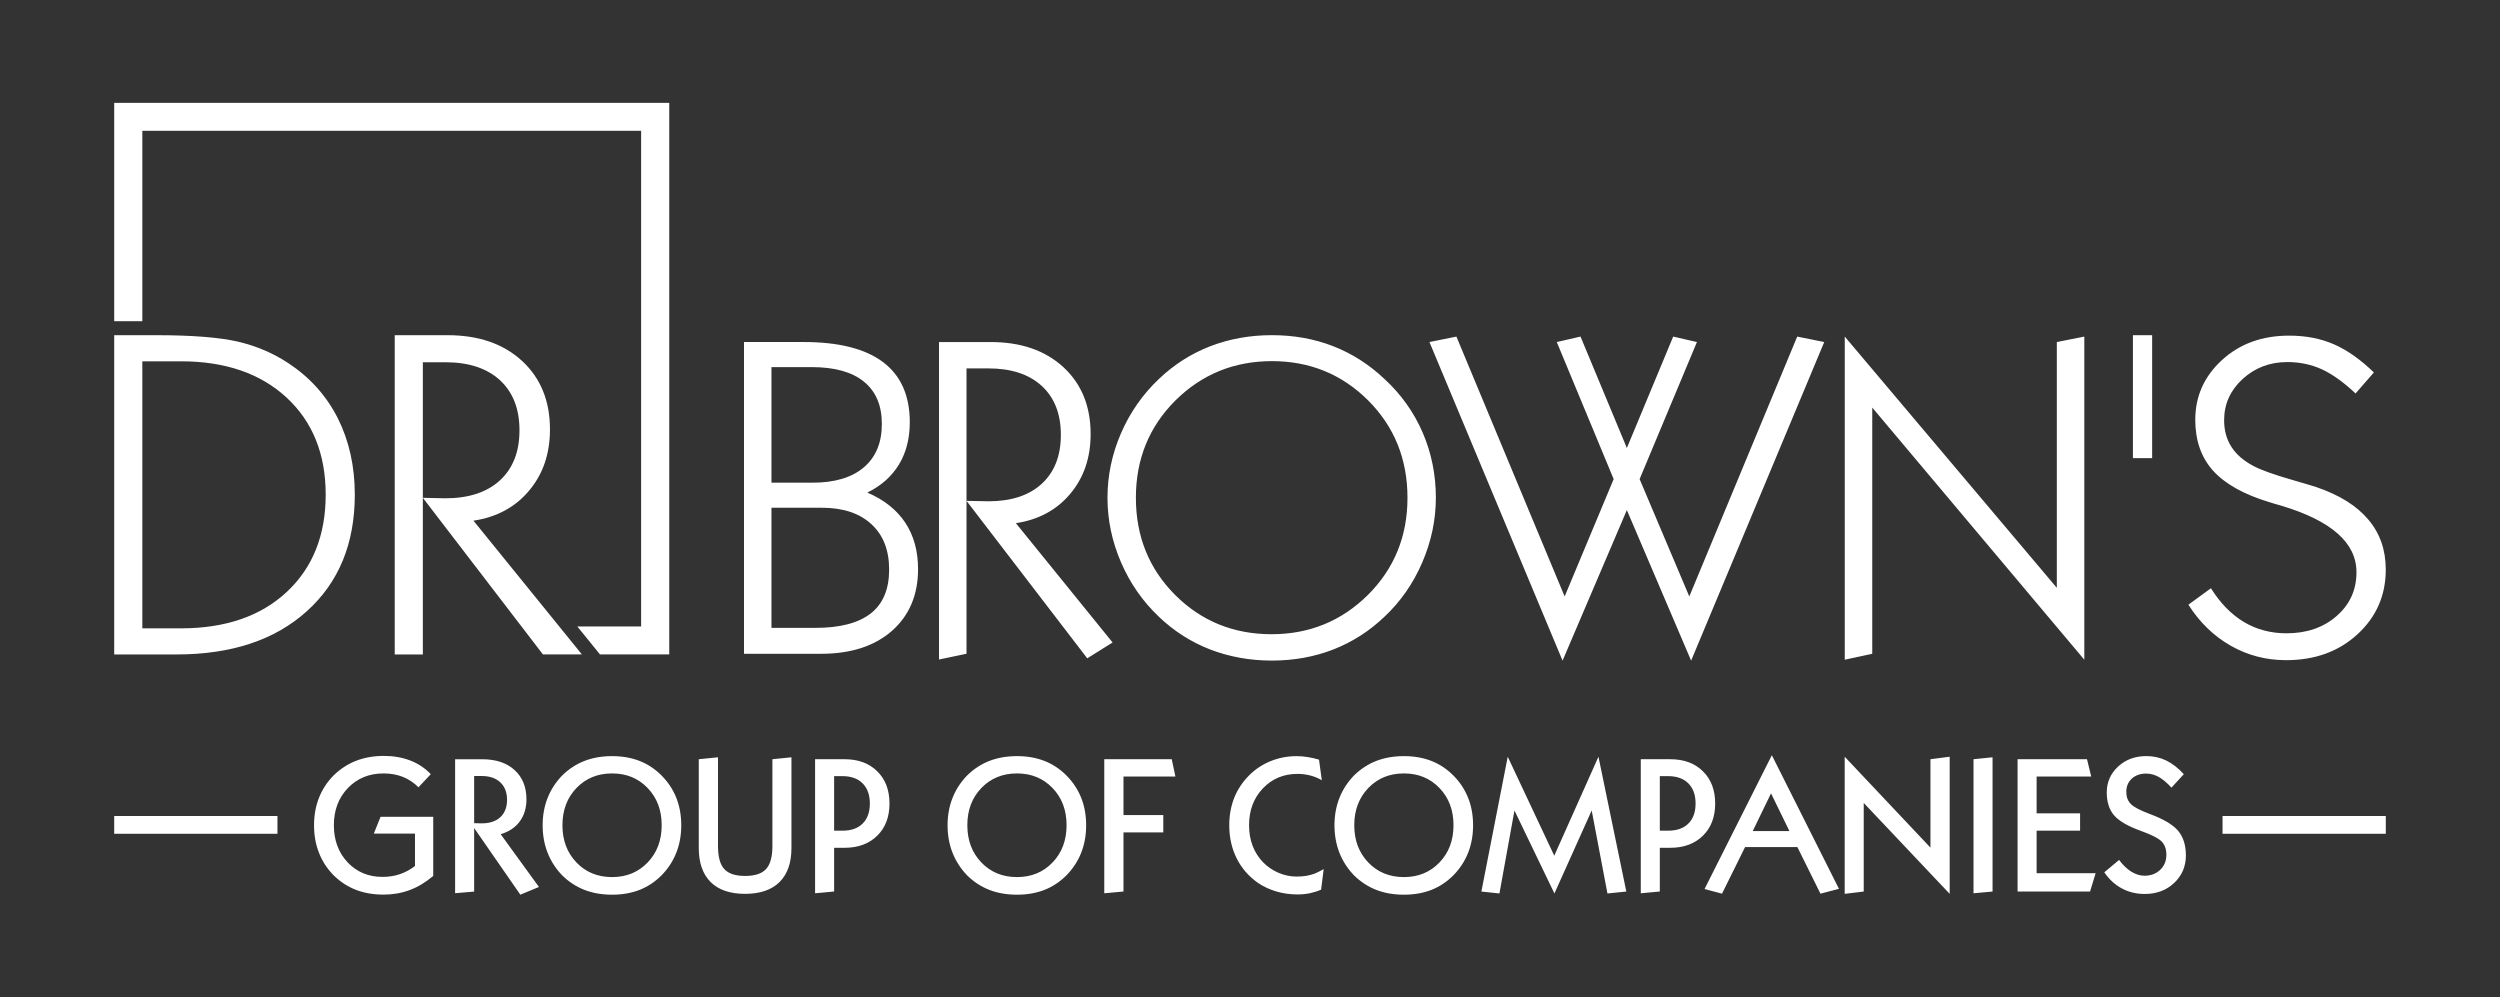
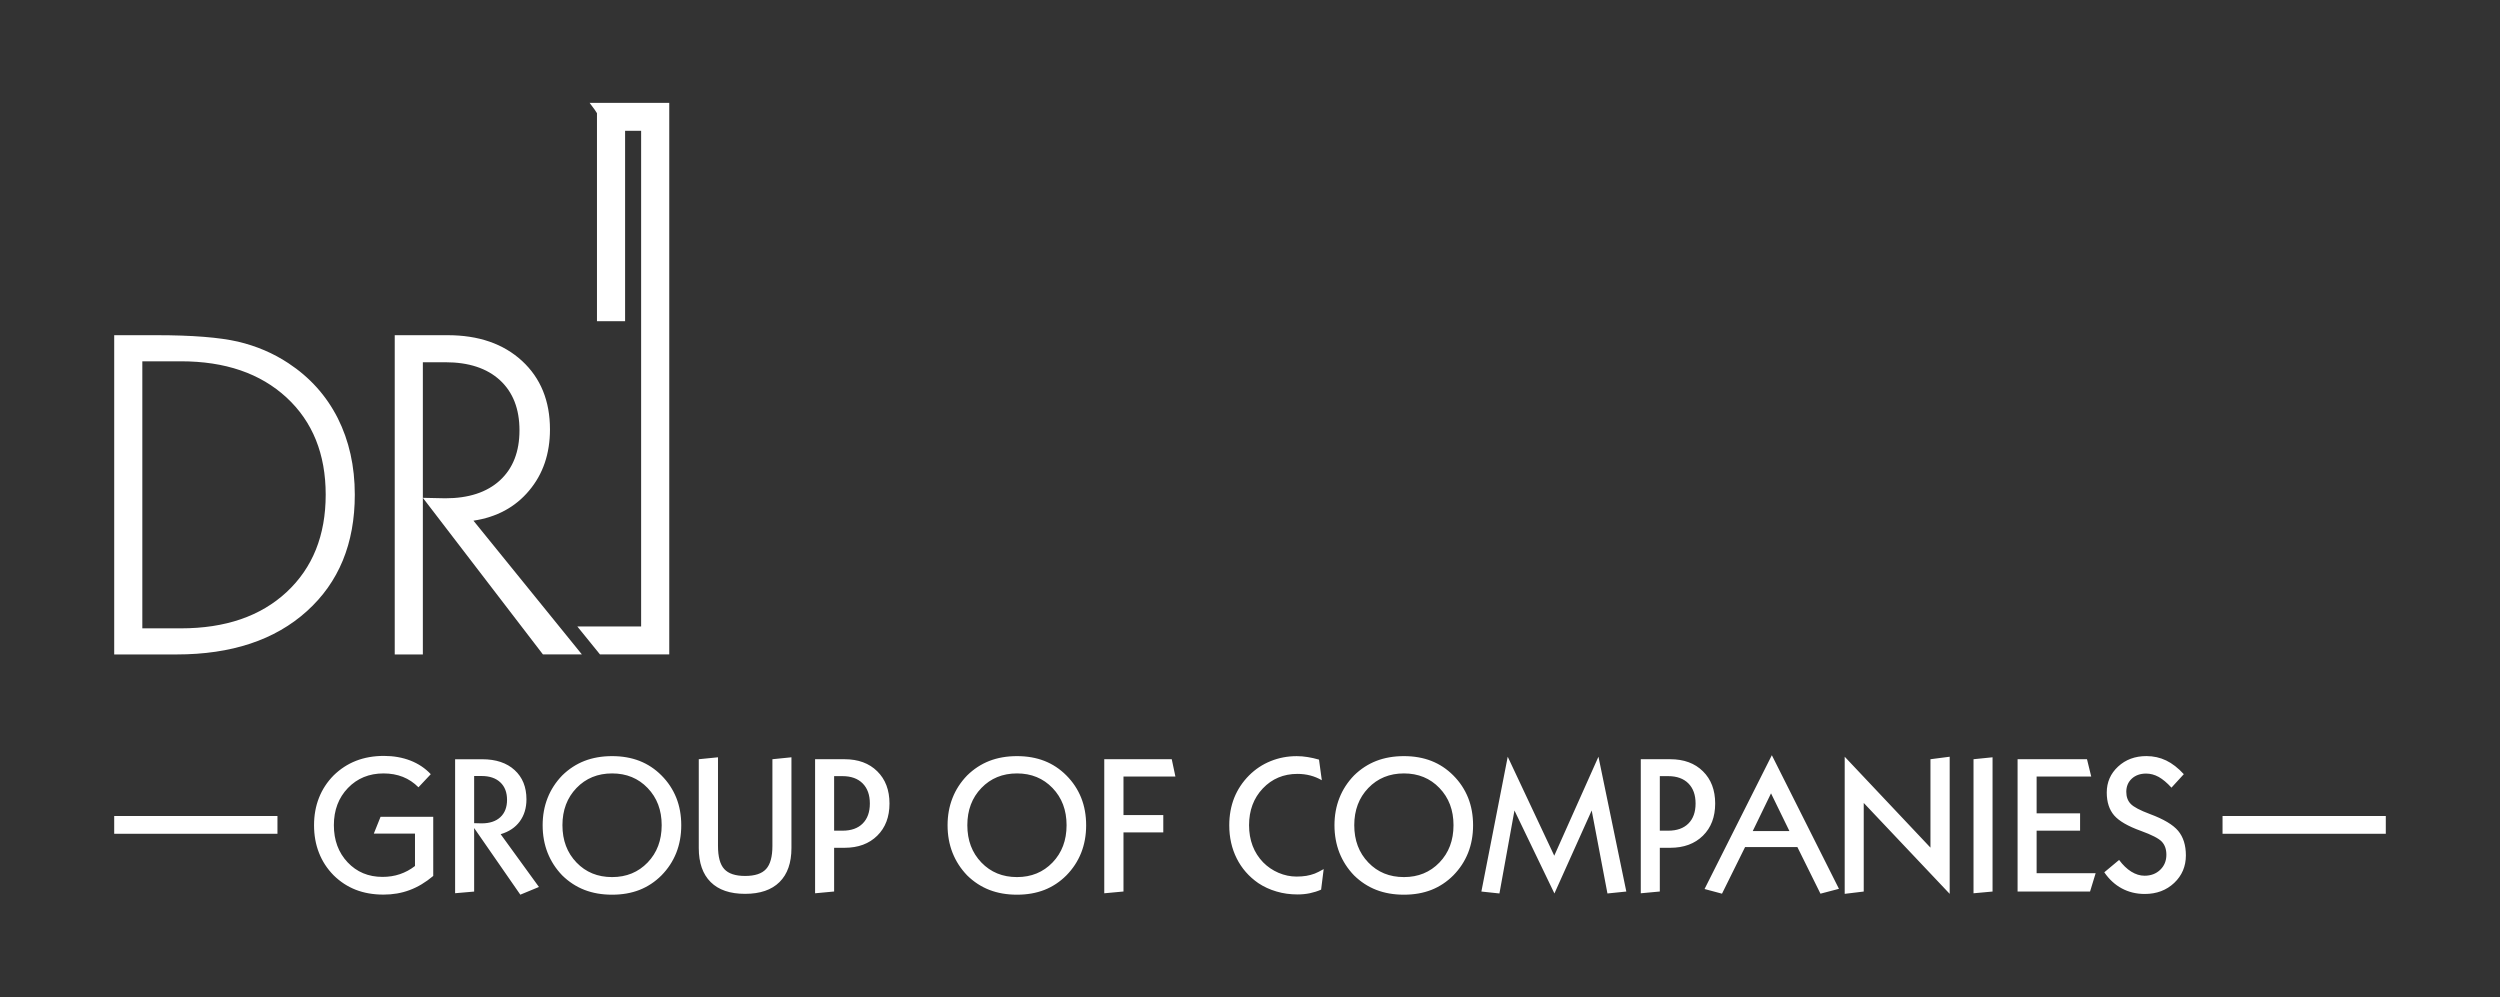
<svg xmlns="http://www.w3.org/2000/svg" version="1.1" id="Layer_1" x="0px" y="0px" viewBox="0 0 792 316" style="enable-background:new 0 0 792 316;" xml:space="preserve">
  <rect x="0" y="0" width="792" height="316" fill="#333333" stroke="none" />
  <style type="text/css">
	.st0{fill-rule:evenodd;clip-rule:evenodd;fill:#FFFFFF;}
	.st1{fill:#FFFFFF;}
</style>
  <path class="st0" d="M36.18,207.33V106.19h13.35c11.37,0,19.98,0.69,25.85,2.04c5.84,1.38,11.17,3.64,15.97,6.82  c6.81,4.48,12.03,10.29,15.65,17.42c3.59,7.14,5.4,15.21,5.4,24.24c0,15.48-5.05,27.78-15.18,36.91  c-10.1,9.13-23.87,13.71-41.3,13.71H36.18z M125.05,207.33V106.19h16.74c9.83,0,17.68,2.71,23.6,8.15  c5.89,5.44,8.84,12.67,8.84,21.7c0,7.7-2.2,14.15-6.61,19.39c-4.38,5.24-10.28,8.42-17.63,9.52l22.37,27.59v0l8.95,11.04l0.06,0.07  l2.97,3.67H172l-38.04-49.61l7.11,0.15c7.4,0,13.17-1.89,17.31-5.68c4.14-3.81,6.19-9.1,6.19-15.87c0-6.77-2.06-12.06-6.19-15.87  c-4.14-3.79-9.9-5.68-17.31-5.68h-7.11v92.57H125.05z M45.09,114.46v84.6H57.3c14.09,0,25.26-3.84,33.5-11.49  c8.25-7.68,12.38-17.96,12.38-30.86c0-12.87-4.14-23.13-12.41-30.78c-8.3-7.65-19.44-11.47-33.48-11.47H45.09z" />
-   <path class="st1" d="M681.8,106.2v38.93h-6.09V106.2H681.8z M700.42,186.36c2.97,4.73,6.46,8.29,10.45,10.69  c3.99,2.38,8.49,3.58,13.49,3.58c6.43,0,11.73-1.83,15.91-5.5c4.18-3.65,6.26-8.27,6.26-13.87c0-9.28-7.93-16.29-23.79-21.05  c-1.67-0.46-2.9-0.84-3.75-1.11c-8.12-2.45-14.07-5.77-17.87-9.97c-3.77-4.18-5.66-9.56-5.66-16.15c0-7.45,2.83-13.75,8.46-18.91  c5.63-5.17,12.74-7.74,21.28-7.74c5.25,0,9.96,0.91,14.17,2.74c4.21,1.83,8.42,4.81,12.67,8.92l-5.8,6.66  c-3.82-3.6-7.4-6.15-10.71-7.67c-3.34-1.51-6.97-2.28-10.88-2.28c-5.56,0-10.3,1.8-14.2,5.38c-3.89,3.58-5.85,7.93-5.85,13.05  c0,3.17,0.75,5.98,2.27,8.36c1.5,2.4,3.8,4.4,6.87,6.06c2.32,1.27,6.46,2.76,12.45,4.49c3.31,0.94,5.85,1.71,7.59,2.26  c7.33,2.5,12.81,5.91,16.49,10.29c3.7,4.35,5.54,9.64,5.54,15.84c0,8.17-2.97,14.99-8.92,20.47c-5.95,5.5-13.49,8.24-22.66,8.24  c-6.34,0-12.16-1.51-17.53-4.57c-5.37-3.05-9.84-7.38-13.42-13L700.42,186.36z M584.42,209V106.63l67.18,79.59v-77.86l8.71-1.73V209  l-67.18-79.88v78L584.42,209z M495.02,209.29l-42.17-100.93l8.54-1.73l34.29,82.33l15.53-37.18l-18.02-43.42l7.52-1.73l14.68,35.3  l14.68-35.3l7.52,1.73l-18.16,43.42l15.74,37.18l34.19-82.33l8.56,1.73l-42.17,100.93l-20.36-47.7L495.02,209.29z M350.85,157.69  c0-7.02,1.43-13.84,4.28-20.43c2.85-6.58,6.87-12.33,12.02-17.21c4.76-4.54,10.18-8,16.25-10.36c6.07-2.33,12.58-3.51,19.56-3.51  c6.89,0,13.35,1.15,19.35,3.48c6,2.33,11.41,5.79,16.27,10.38c5.3,4.88,9.33,10.55,12.12,16.99c2.78,6.46,4.18,13.34,4.18,20.64  c0,7.04-1.45,13.89-4.33,20.57c-2.88,6.66-6.87,12.38-11.97,17.16c-4.76,4.54-10.16,8-16.18,10.36c-6.02,2.33-12.5,3.51-19.44,3.51  c-6.99,0-13.49-1.18-19.56-3.51c-6.07-2.35-11.49-5.82-16.25-10.36c-5.15-4.88-9.16-10.65-12.02-17.28  C352.28,171.51,350.85,164.69,350.85,157.69z M359.85,157.69c0,12.26,4.16,22.52,12.45,30.81c8.32,8.29,18.5,12.42,30.54,12.42  c11.97,0,22.15-4.16,30.52-12.45c8.34-8.31,12.53-18.57,12.53-30.78c0-12.23-4.16-22.52-12.45-30.83  c-8.32-8.29-18.47-12.45-30.47-12.45c-12.02,0-22.22,4.16-30.59,12.45C364.03,135.18,359.85,145.46,359.85,157.69z M297.48,208.93  V108.36h16.35c9.6,0,17.27,2.64,23.05,7.95c5.75,5.31,8.63,12.38,8.63,21.19c0,7.52-2.15,13.82-6.46,18.94  c-4.28,5.12-10.04,8.22-17.22,9.3l30.64,37.8l-8.03,5.02l-38.25-49.89l6.94,0.14c7.23,0,12.86-1.85,16.9-5.55  c4.04-3.73,6.05-8.89,6.05-15.5c0-6.61-2.01-11.77-6.05-15.5c-4.04-3.7-9.67-5.55-16.9-5.55h-6.94v90.4L297.48,208.93z   M235.7,207.12v-98.77h18.84c11.17,0,19.56,2.12,25.22,6.37c5.63,4.25,8.46,10.6,8.46,19.03c0,5.17-1.14,9.64-3.43,13.41  c-2.3,3.77-5.63,6.75-10.03,8.89c5.3,2.26,9.29,5.43,12.02,9.52c2.71,4.09,4.06,8.99,4.06,14.73c0,8.15-2.76,14.68-8.25,19.54  c-5.51,4.85-13.01,7.28-22.51,7.28H235.7z M244.4,152.91h13.06c6.99,0,12.38-1.61,16.2-4.85c3.8-3.24,5.71-7.83,5.71-13.74  c0-5.86-1.89-10.33-5.68-13.41c-3.77-3.08-9.29-4.61-16.52-4.61H244.4V152.91z M244.4,198.91h13.9c7.84,0,13.69-1.54,17.58-4.59  c3.87-3.05,5.8-7.67,5.8-13.89c0-6.15-1.89-10.96-5.64-14.39c-3.75-3.46-9-5.19-15.69-5.19H244.4V198.91z" />
-   <path class="st1" d="M186.78,32.58h25.24v174.74h-21.95l-7.18-8.86h20.22V41.44h-10.89C190.76,38.25,188.94,35.3,186.78,32.58   M36.18,32.58h167.23c-2.13,2.73-3.92,5.68-5.38,8.86H45.09c0,20.27,0,39.81,0,60.31h-8.91V41.44V32.58z" />
+   <path class="st1" d="M186.78,32.58h25.24v174.74h-21.95l-7.18-8.86h20.22V41.44h-10.89C190.76,38.25,188.94,35.3,186.78,32.58   M36.18,32.58h167.23c-2.13,2.73-3.92,5.68-5.38,8.86c0,20.27,0,39.81,0,60.31h-8.91V41.44V32.58z" />
  <path class="st1" d="M87.9,264.14H36.18v-5.63H87.9V264.14z M755.82,264.14H704.1v-5.63h51.72V264.14z" />
  <path class="st1" d="M666.64,276.34l4.69-3.91c1.19,1.61,2.48,2.85,3.86,3.71c1.39,0.86,2.79,1.29,4.2,1.29  c2.02,0,3.67-0.63,4.97-1.88c1.3-1.25,1.95-2.84,1.95-4.76c0-1.75-0.49-3.13-1.46-4.16c-0.96-1.02-3.18-2.16-6.63-3.41  c-4.08-1.47-6.9-3.1-8.46-4.9c-1.55-1.8-2.34-4.22-2.34-7.25c0-3.26,1.2-6,3.58-8.21c2.4-2.22,5.38-3.33,8.97-3.33  c2.25,0,4.36,0.47,6.27,1.39c1.93,0.93,3.79,2.38,5.59,4.34l-3.91,4.27c-1.42-1.56-2.77-2.68-4.05-3.4  c-1.28-0.7-2.61-1.06-3.98-1.06c-1.86,0-3.37,0.54-4.54,1.61c-1.16,1.08-1.74,2.47-1.74,4.18c0,1.57,0.47,2.85,1.4,3.81  c0.93,0.98,2.96,2.05,6.09,3.22c4.34,1.61,7.33,3.39,8.95,5.33c1.62,1.95,2.44,4.54,2.44,7.78c0,3.47-1.24,6.38-3.7,8.71  c-2.47,2.33-5.57,3.5-9.33,3.5c-2.68,0-5.1-0.59-7.27-1.76C670.05,280.3,668.18,278.6,666.64,276.34 M639.17,282.44v-41.92h21.99  l1.34,5.49h-17.3v11.65h13.77v5.49H645.2v13.48h18.7l-1.77,5.8H639.17z M625.21,282.99v-42.47l6.03-0.61v42.53L625.21,282.99z   M584.4,283.17v-43.44l27.17,28.8v-28.01l6.09-0.79v43.44l-27.23-28.8v28.07L584.4,283.17z M540,281.64l21.32-42.39l21.26,42.33  l-5.86,1.54l-7.31-14.77h-16.57l-7.31,14.77L540,281.64z M555.27,263.28h11.62l-5.83-11.95L555.27,263.28z M519.8,282.99v-42.47  h9.33c4.33,0,7.78,1.27,10.36,3.82c2.59,2.55,3.88,5.96,3.88,10.21c0,4.25-1.29,7.65-3.88,10.2c-2.59,2.55-6.04,3.83-10.36,3.83  h-3.3v13.85L519.8,282.99z M525.83,245.89v17.27h2.65c2.75,0,4.89-0.75,6.41-2.27c1.51-1.51,2.27-3.62,2.27-6.34  c0-2.72-0.76-4.84-2.29-6.38c-1.52-1.52-3.65-2.29-6.39-2.29H525.83z M469.3,282.44l8.35-42.71l14.74,31.36l14-31.36l8.83,42.71  l-5.98,0.61l-4.99-26.29l-11.81,26.29l-12.66-26.29l-4.76,26.29L469.3,282.44z M422.76,261.44c0-3.1,0.52-5.98,1.56-8.62  c1.03-2.65,2.59-5.04,4.65-7.17c2.08-2.04,4.43-3.57,7.04-4.59c2.61-1.01,5.52-1.52,8.75-1.52c3.22,0,6.11,0.51,8.7,1.52  c2.59,1.02,4.9,2.54,6.94,4.59c2.08,2.08,3.64,4.45,4.7,7.09c1.05,2.64,1.57,5.54,1.57,8.71c0,3.17-0.53,6.09-1.59,8.76  c-1.06,2.65-2.62,5.03-4.68,7.12c-2.04,2.04-4.36,3.57-6.94,4.59c-2.59,1.01-5.48,1.52-8.7,1.52c-3.23,0-6.14-0.51-8.75-1.52  c-2.61-1.02-4.95-2.54-7.04-4.59c-2.04-2.11-3.58-4.5-4.64-7.17C423.29,267.48,422.76,264.57,422.76,261.44z M444.77,277.86  c4.54,0,8.28-1.54,11.25-4.62c2.96-3.08,4.45-7.02,4.45-11.82c0-4.77-1.48-8.69-4.45-11.78c-2.96-3.08-6.71-4.62-11.25-4.62  c-4.57,0-8.32,1.54-11.29,4.62c-2.96,3.08-4.45,7.01-4.45,11.78c0,4.8,1.48,8.73,4.45,11.82  C436.44,276.33,440.2,277.86,444.77,277.86z M349.83,282.99v-42.47h21.38l1.16,5.49h-16.45v12.2h12.61v5.49h-12.61v18.73  L349.83,282.99z M258.22,282.99v-42.47h9.33c4.32,0,7.78,1.27,10.36,3.82c2.59,2.55,3.88,5.96,3.88,10.21  c0,4.25-1.29,7.65-3.88,10.2c-2.59,2.55-6.04,3.83-10.36,3.83h-3.3v13.85L258.22,282.99z M264.25,245.89v17.27h2.65  c2.75,0,4.89-0.75,6.4-2.27c1.51-1.51,2.27-3.62,2.27-6.34c0-2.72-0.76-4.84-2.29-6.38c-1.52-1.52-3.65-2.29-6.38-2.29H264.25z   M221.37,240.52l6.09-0.61v28.08c0,3.44,0.66,5.89,1.99,7.33c1.33,1.45,3.53,2.18,6.6,2.18c3.1,0,5.31-0.73,6.64-2.19  c1.34-1.46,2.01-3.9,2.01-7.32v-27.47l6.03-0.61v28.74c0,4.7-1.26,8.3-3.78,10.79c-2.52,2.49-6.16,3.73-10.91,3.73  c-4.76,0-8.4-1.24-10.9-3.73c-2.51-2.49-3.77-6.09-3.77-10.79V240.52z M171.91,261.44c0-3.1,0.52-5.98,1.56-8.62  c1.04-2.65,2.59-5.04,4.65-7.17c2.08-2.04,4.43-3.57,7.04-4.59c2.61-1.01,5.52-1.52,8.75-1.52c3.22,0,6.11,0.51,8.7,1.52  c2.59,1.02,4.9,2.54,6.94,4.59c2.08,2.08,3.64,4.45,4.7,7.09c1.05,2.64,1.57,5.54,1.57,8.71c0,3.17-0.53,6.09-1.59,8.76  c-1.06,2.65-2.62,5.03-4.68,7.12c-2.04,2.04-4.36,3.57-6.94,4.59c-2.59,1.01-5.48,1.52-8.7,1.52c-3.23,0-6.14-0.51-8.75-1.52  c-2.61-1.02-4.95-2.54-7.04-4.59c-2.04-2.11-3.58-4.5-4.64-7.17C172.43,267.48,171.91,264.57,171.91,261.44z M193.92,277.86  c4.54,0,8.28-1.54,11.25-4.62c2.96-3.08,4.45-7.02,4.45-11.82c0-4.77-1.48-8.69-4.45-11.78c-2.96-3.08-6.71-4.62-11.25-4.62  c-4.57,0-8.32,1.54-11.29,4.62c-2.96,3.08-4.45,7.01-4.45,11.78c0,4.8,1.48,8.73,4.45,11.82  C185.59,276.33,189.35,277.86,193.92,277.86z M144.18,282.97v-42.44h8.58c4.34,0,7.77,1.14,10.27,3.43c2.5,2.28,3.75,5.37,3.75,9.26  c0,2.76-0.71,5.09-2.12,7.01c-1.41,1.92-3.42,3.26-6.05,4.04l12.13,16.72l-5.9,2.44l-14.63-21.11v20.13L144.18,282.97z   M150.21,245.83v14.95l2.38,0.06c2.53,0,4.51-0.65,5.92-1.96c1.41-1.31,2.12-3.14,2.12-5.48c0-2.37-0.71-4.22-2.13-5.55  c-1.43-1.34-3.4-2.01-5.91-2.01H150.21z M418.53,281.84c-1.19,0.52-2.39,0.89-3.59,1.14c-1.21,0.25-2.49,0.38-3.84,0.38  c-2.36,0-4.6-0.3-6.7-0.93c-2.11-0.61-4.04-1.5-5.79-2.67c-2.97-2.06-5.25-4.67-6.82-7.81c-1.57-3.13-2.36-6.64-2.36-10.51  c0-3.15,0.53-6.05,1.57-8.69c1.06-2.63,2.62-5,4.7-7.09c1.98-1.98,4.26-3.5,6.85-4.54c2.59-1.05,5.34-1.57,8.25-1.57  c1.15,0,2.3,0.09,3.47,0.29c1.17,0.18,2.37,0.46,3.59,0.81l0.89,6.53c-1.13-0.66-2.33-1.16-3.63-1.5c-1.3-0.34-2.66-0.51-4.09-0.51  c-4.39,0-8.06,1.54-10.97,4.61c-2.91,3.07-4.36,6.96-4.36,11.66c0,2.37,0.38,4.53,1.13,6.52c0.75,1.97,1.87,3.72,3.33,5.23  c1.39,1.41,3.01,2.52,4.88,3.32c1.86,0.79,3.76,1.19,5.71,1.19c1.13,0,2.15-0.08,3.09-0.23c0.93-0.16,1.83-0.4,2.68-0.72  c0.38-0.15,0.78-0.35,1.22-0.56c0.44-0.22,0.97-0.51,1.6-0.86L418.53,281.84z M300.19,261.44c0-3.1,0.52-5.98,1.56-8.62  c1.03-2.65,2.59-5.04,4.65-7.17c2.08-2.04,4.43-3.57,7.03-4.59c2.61-1.01,5.52-1.52,8.75-1.52c3.22,0,6.11,0.51,8.7,1.52  c2.59,1.02,4.9,2.54,6.94,4.59c2.08,2.08,3.64,4.45,4.7,7.09c1.05,2.64,1.57,5.54,1.57,8.71c0,3.17-0.53,6.09-1.59,8.76  c-1.06,2.65-2.62,5.03-4.68,7.12c-2.04,2.04-4.35,3.57-6.94,4.59c-2.59,1.01-5.48,1.52-8.7,1.52c-3.23,0-6.14-0.51-8.75-1.52  c-2.61-1.02-4.95-2.54-7.03-4.59c-2.04-2.11-3.58-4.5-4.64-7.17C300.71,267.48,300.19,264.57,300.19,261.44z M322.19,277.86  c4.54,0,8.28-1.54,11.25-4.62c2.96-3.08,4.45-7.02,4.45-11.82c0-4.77-1.48-8.69-4.45-11.78c-2.97-3.08-6.71-4.62-11.25-4.62  c-4.57,0-8.32,1.54-11.29,4.62c-2.97,3.08-4.45,7.01-4.45,11.78c0,4.8,1.48,8.73,4.45,11.82  C313.87,276.33,317.63,277.86,322.19,277.86z M137.24,277.51c-2.4,2.01-4.88,3.51-7.45,4.46c-2.57,0.97-5.34,1.44-8.3,1.44  c-3.24,0-6.15-0.51-8.76-1.52c-2.61-1.02-4.95-2.54-7.03-4.59c-2.06-2.09-3.61-4.46-4.65-7.14c-1.05-2.66-1.56-5.58-1.56-8.74  c0-3.13,0.52-6.03,1.56-8.67c1.04-2.65,2.59-5.02,4.65-7.11c2.09-2.04,4.44-3.58,7.1-4.62c2.65-1.03,5.59-1.55,8.82-1.55  c3.08,0,5.88,0.5,8.41,1.48c2.53,0.99,4.67,2.43,6.44,4.31l-3.9,4.15c-1.46-1.47-3.12-2.57-4.95-3.3c-1.83-0.72-3.87-1.09-6.11-1.09  c-4.56,0-8.32,1.54-11.29,4.62c-2.96,3.08-4.45,7.01-4.45,11.78c0,4.76,1.45,8.67,4.35,11.76c2.91,3.08,6.59,4.62,11.06,4.62  c1.95,0,3.78-0.28,5.49-0.86c1.72-0.58,3.32-1.44,4.8-2.59v-10.27h-13.04l2.13-5.31h16.69V277.51z" />
</svg>